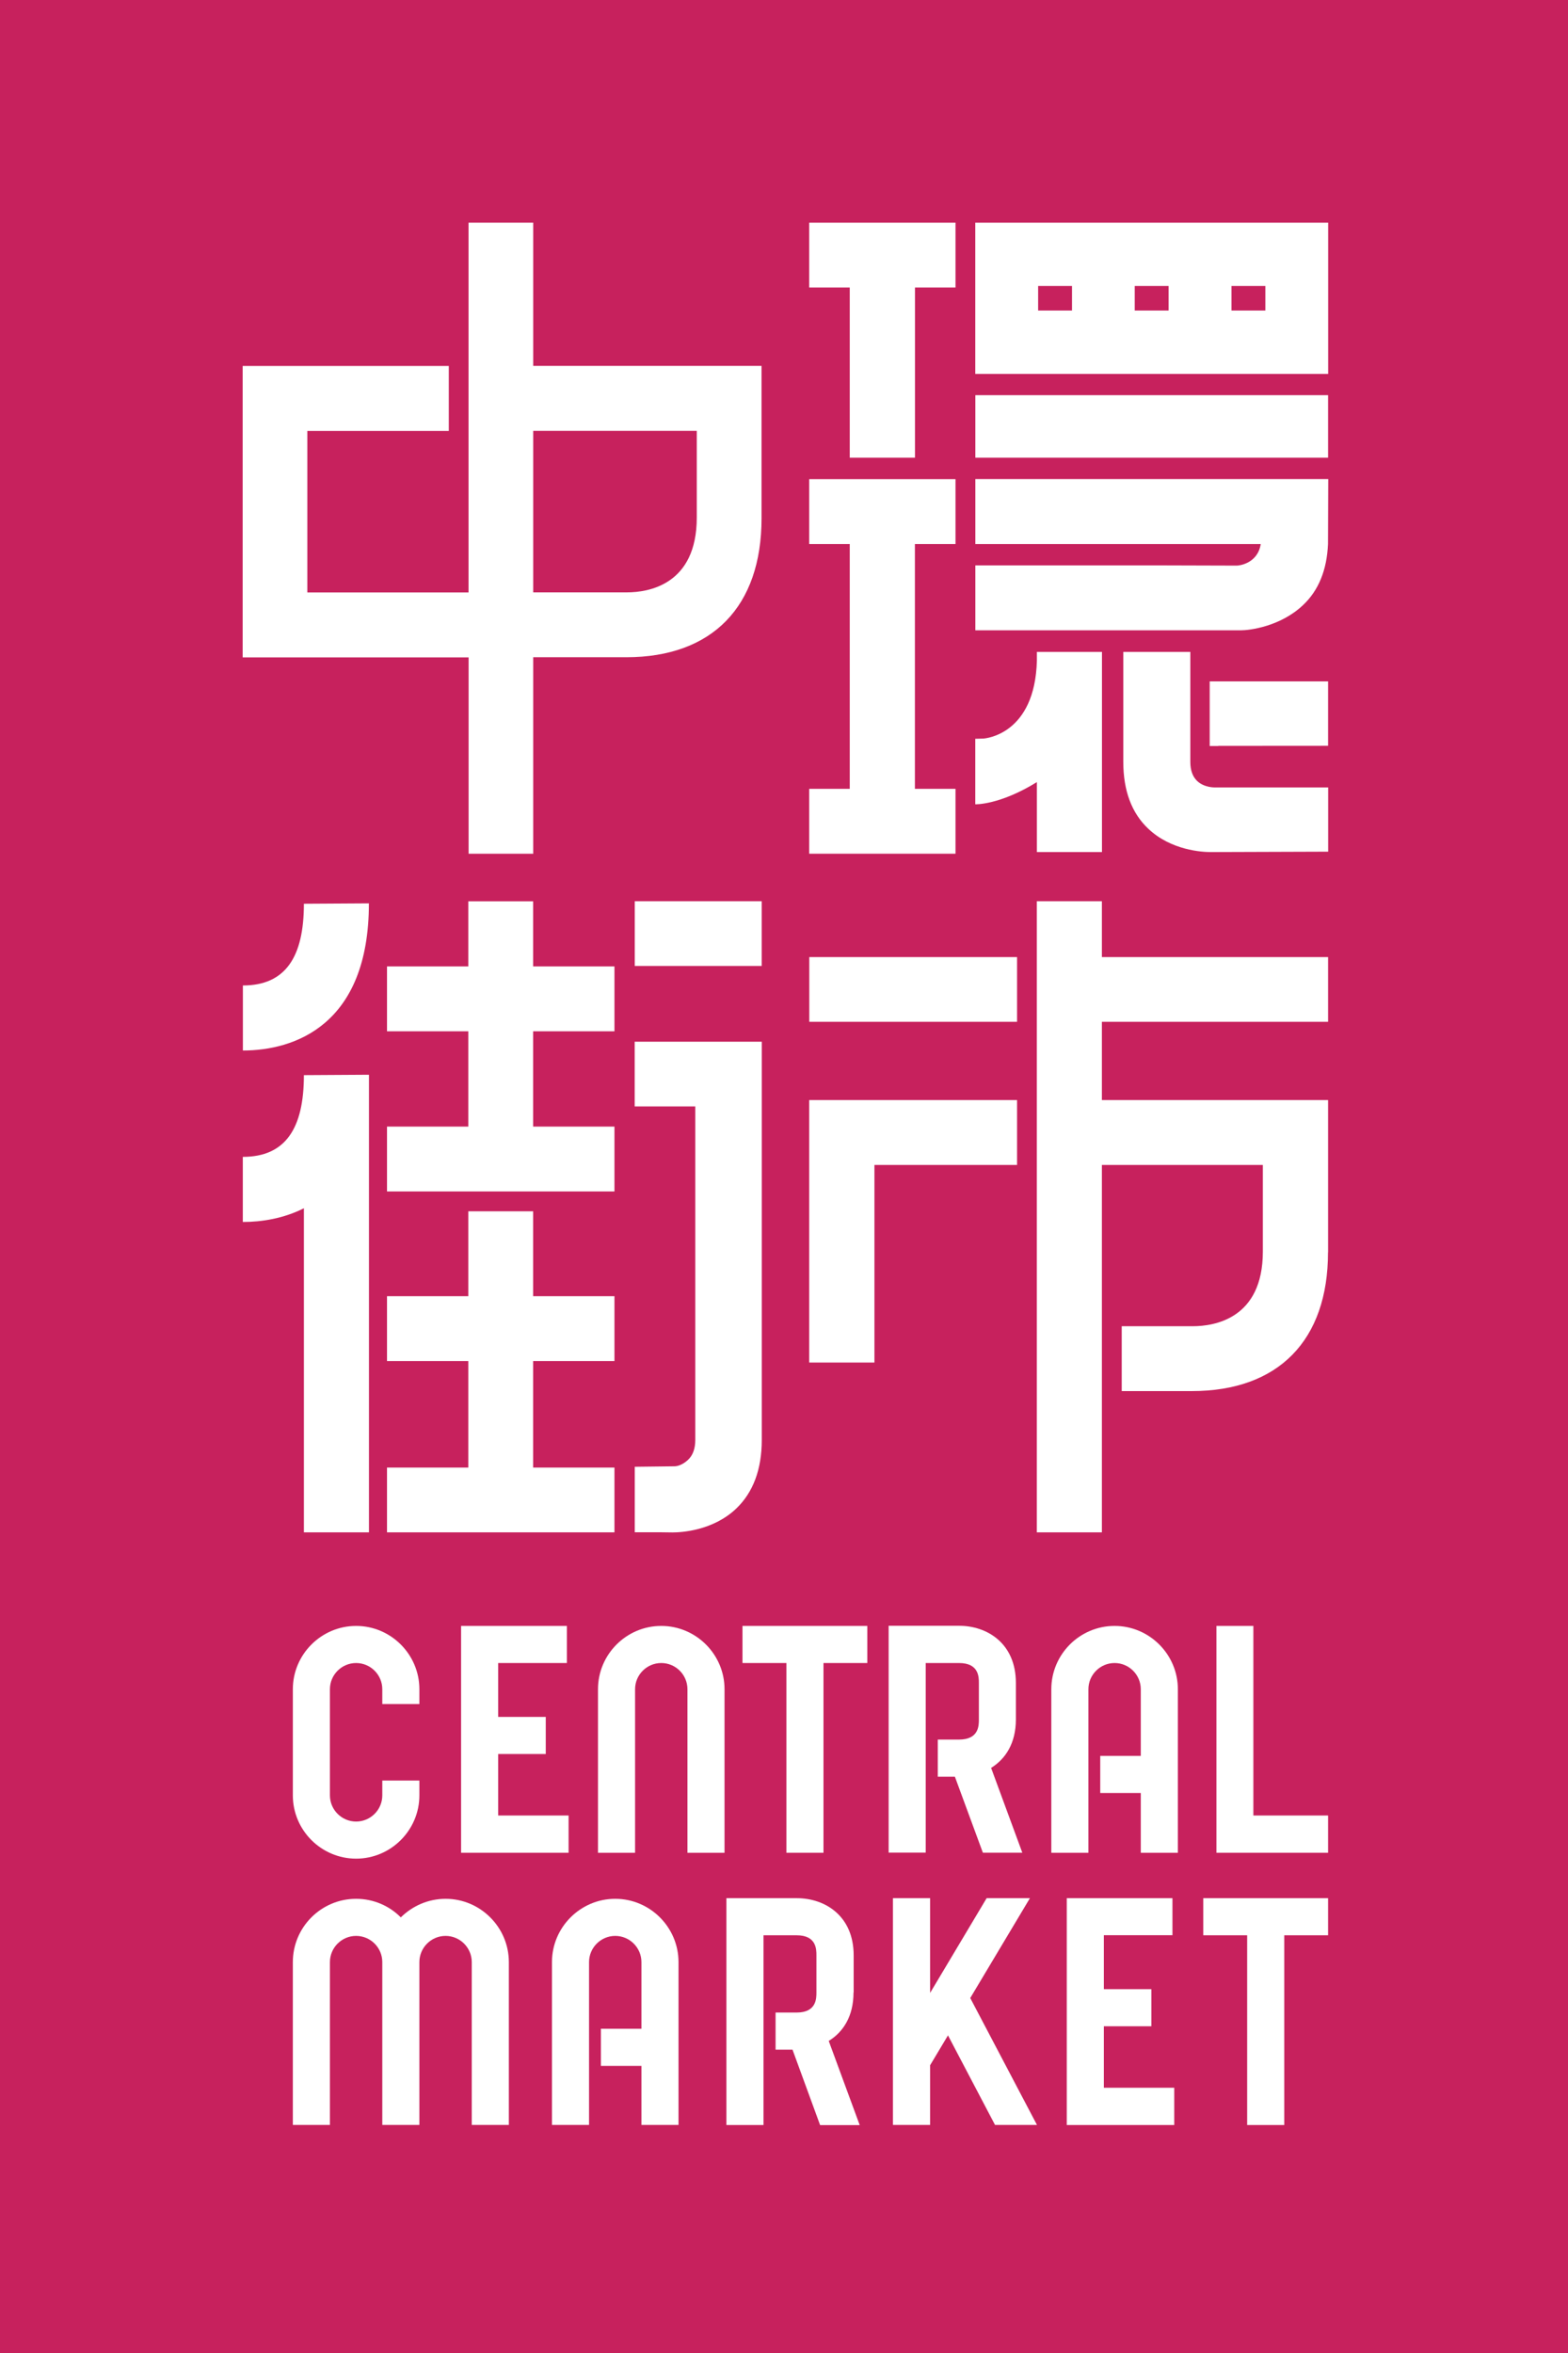
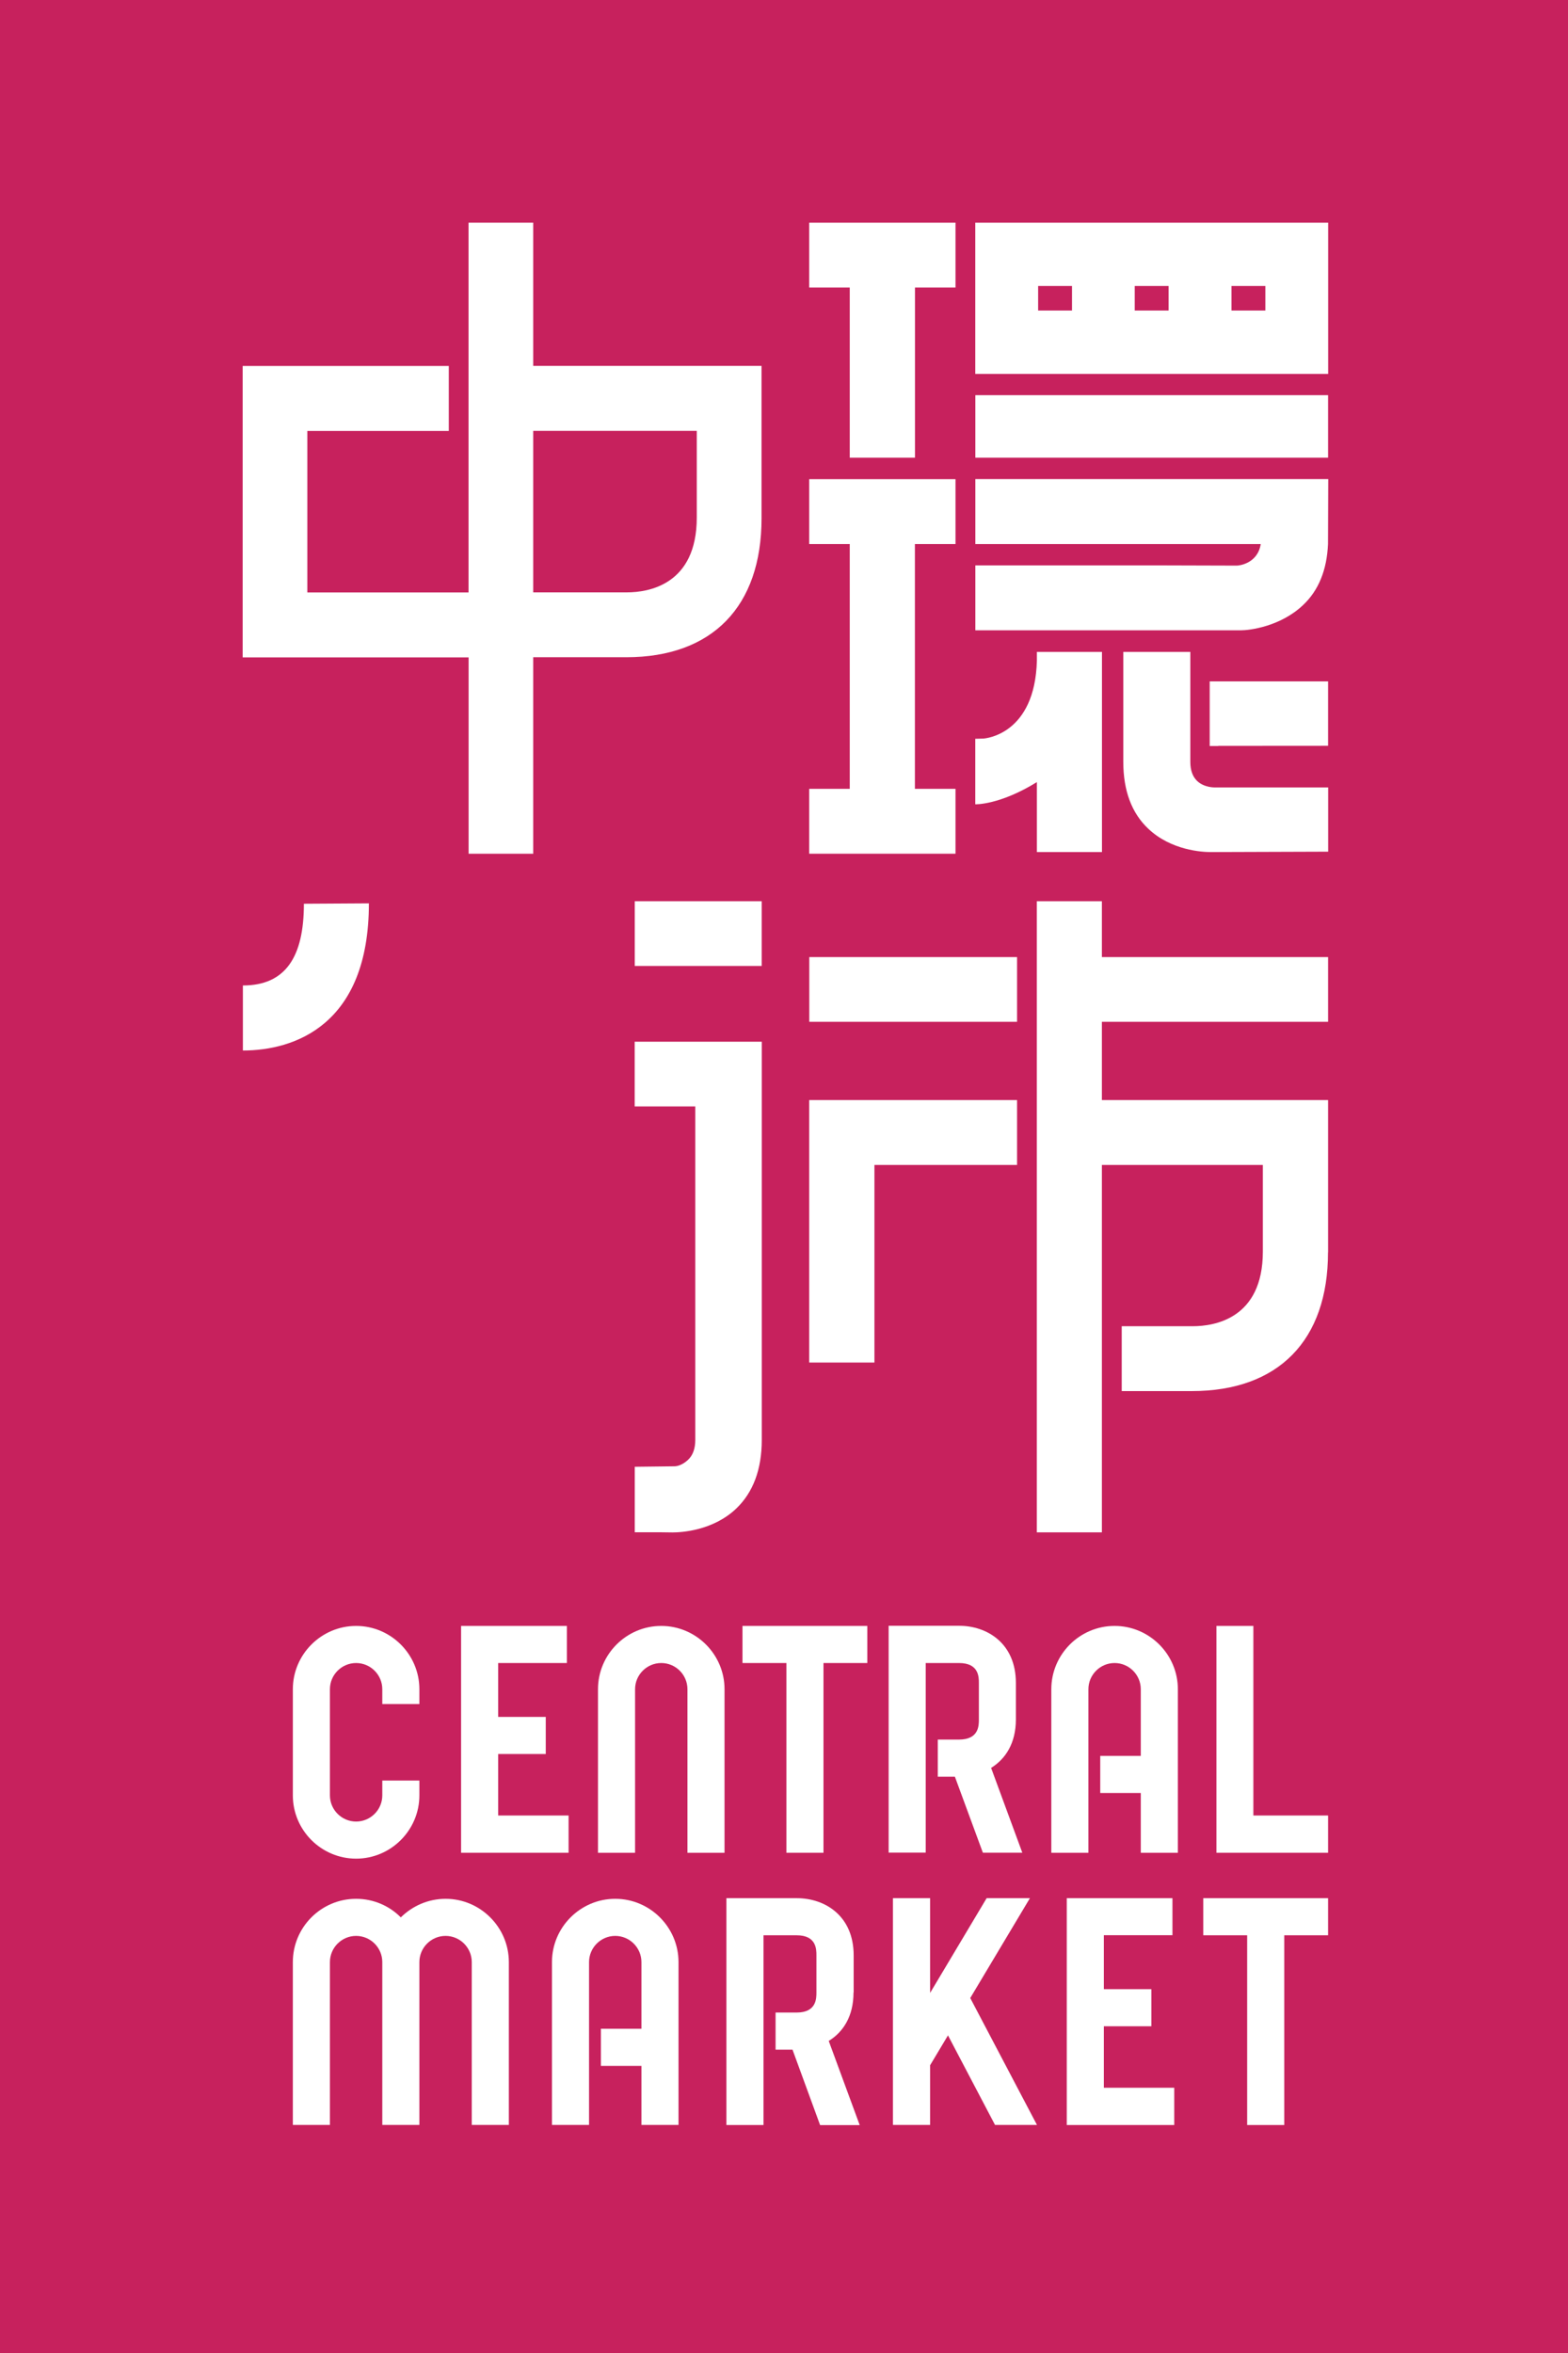
<svg xmlns="http://www.w3.org/2000/svg" viewBox="0 0 199.99 300">
  <defs>
    <style>
      .cls-1 {
        fill: #fff;
      }

      .cls-2 {
        fill: #c7215d;
      }
    </style>
  </defs>
  <g id="_圖層_1-2" data-name="圖層 1">
    <g>
      <rect class="cls-2" width="199.99" height="300" />
      <rect class="cls-1" x="103.22" y="122.02" width="26.5" height="8.25" />
      <path class="cls-1" d="m169.39,159.66v-19.41h-28.85v-9.98h28.85v-8.25h-28.85v-7.12h-8.3v80.46h8.3v-46.84h20.53v11.04c0,8.6-6.24,9.52-8.94,9.52h-9.06v8.27h8.94c11.04,0,17.37-6.46,17.37-17.69" />
      <polygon class="cls-1" points="129.72 140.25 103.21 140.25 103.21 173.71 111.53 173.71 111.53 148.52 129.72 148.52 129.72 140.25" />
      <rect class="cls-1" x="124.4" y="50.38" width="44.99" height="7.97" />
      <polygon class="cls-1" points="108.38 58.35 116.7 58.35 116.7 36.66 121.87 36.66 121.87 28.39 103.21 28.39 103.21 36.66 108.38 36.66 108.38 58.35" />
      <path class="cls-1" d="m125.43,94.16l-1.04.03v8.35s3.08.12,7.86-2.83v8.92h8.3v-25.52h-8.3v1.13c-.26,9.4-6.56,9.9-6.82,9.92" />
      <polygon class="cls-1" points="121.87 100.57 116.69 100.57 116.69 69.36 121.87 69.36 121.87 61.09 103.21 61.09 103.21 69.36 108.38 69.36 108.38 100.57 103.21 100.57 103.21 108.84 121.87 108.84 121.87 100.57" />
      <path class="cls-1" d="m143.27,83.11v14.03c0,3.66,1.07,6.52,3.18,8.51,2.93,2.78,6.91,2.98,7.95,2.98h.26l14.74-.05v-8.19h-14.44s-1.36.05-2.28-.83c-.57-.56-.86-1.36-.86-2.42v-14.03h-8.54Z" />
      <polygon class="cls-1" points="154.29 86.87 154.29 95.11 154.49 95.11 155.39 95.11 155.39 95.09 169.39 95.08 169.39 86.87 154.29 86.87" />
      <rect class="cls-1" x="80.96" y="114.9" width="16.19" height="8.25" />
      <g>
        <path class="cls-1" d="m87.79,186.08c-.95.91-1.77.86-1.81.86l-5.02.06v8.35h3.22s1.45.02,1.6.02c1.09,0,5.16-.21,8.13-3.05,2.15-2.06,3.25-4.99,3.25-8.74v-50.77h-16.21v8.25h7.73v42.51c0,1.1-.3,1.94-.89,2.51" />
        <path class="cls-1" d="m124.39,69.36h36.41c-.39,2.51-2.81,2.77-3.11,2.75l-10.43-.03h-22.86v8.28h33.87c1.04,0,5-.45,7.92-3.21,1.98-1.86,3.05-4.47,3.19-7.8l.03-8.27h-45.01v8.27Z" />
        <path class="cls-1" d="m68.01,54.93h20.86v11.05c0,8.6-6.21,9.54-8.89,9.54h-11.97v-20.59Zm-8.25,53.91h8.25v-25.05h11.87c10.96,0,17.25-6.46,17.25-17.7v-19.44h-29.12v-18.26h-8.25v47.14h-20.56v-20.59h18.04v-8.28h-26.29v37.15h28.82v25.05Z" />
      </g>
      <path class="cls-1" d="m161.39,39.59h-4.32v-3.13h4.32v3.13Zm-12.34,0h-4.32v-3.13h4.32v3.13Zm-12.32,0h-4.32v-3.13h4.32v3.13Zm-12.34-11.2v19.28h45.01v-19.28h-45.01Z" />
-       <polygon class="cls-1" points="78.37 131.48 78.37 123.21 68 123.21 68 114.91 59.73 114.91 59.73 123.21 49.36 123.21 49.36 131.48 59.73 131.48 59.73 143.63 49.36 143.63 49.36 151.9 59.73 151.9 68 151.9 78.37 151.9 78.37 143.63 68 143.63 68 131.48 78.37 131.48" />
-       <polygon class="cls-1" points="78.37 173.52 78.37 165.25 68 165.25 68 154.43 59.73 154.43 59.73 165.25 49.36 165.25 49.36 173.52 59.73 173.52 59.73 187.1 49.36 187.1 49.36 195.36 59.73 195.36 68 195.36 78.37 195.36 78.37 187.1 68 187.1 68 173.52 78.37 173.52" />
      <path class="cls-1" d="m53.49,217.25v-1.89c0-4.44-3.63-8.07-8.07-8.07s-8.07,3.63-8.07,8.07v13.53c0,4.45,3.63,8.07,8.07,8.07s8.07-3.63,8.07-8.07v-1.89h-4.73v1.89c0,1.84-1.5,3.34-3.34,3.34s-3.34-1.5-3.34-3.34v-13.53c0-1.84,1.5-3.34,3.34-3.34s3.34,1.5,3.34,3.34v1.89h4.73Z" />
      <polygon class="cls-1" points="58.81 207.29 58.81 236.21 72.52 236.21 72.52 231.46 63.54 231.46 63.54 223.62 69.61 223.62 69.61 218.89 63.54 218.89 63.54 212.02 72.3 212.02 72.3 207.29 58.81 207.29" />
      <path class="cls-1" d="m84.34,207.29c-4.45,0-8.07,3.63-8.07,8.07v20.85h4.73v-20.85c0-1.84,1.5-3.34,3.34-3.34s3.34,1.5,3.34,3.34v20.85h4.73v-20.85c0-4.44-3.63-8.07-8.07-8.07" />
      <polygon class="cls-1" points="94.7 212.02 100.3 212.02 100.3 236.21 105.03 236.21 105.03 212.02 110.62 212.02 110.62 207.29 94.7 207.29 94.7 212.02" />
      <polygon class="cls-1" points="155.15 207.29 155.15 236.21 169.39 236.21 169.39 231.46 159.86 231.46 159.86 207.29 155.15 207.29" />
      <g>
        <path class="cls-1" d="m118.09,212.02h4.23c2.53,0,2.53,1.78,2.53,2.55v4.66c0,.76,0,2.55-2.53,2.55h-2.71v4.73h2.18l3.57,9.69h5.03l-3.98-10.81c1.83-1.13,3.16-3.14,3.16-6.17v-4.66c0-5.03-3.64-7.29-7.26-7.29h-8.97v28.92h4.73v-24.19Z" />
        <path class="cls-1" d="m142.16,207.29c-4.46,0-8.07,3.63-8.07,8.07v20.85h4.73v-20.85c0-1.84,1.5-3.34,3.34-3.34s3.34,1.5,3.34,3.34v8.5h-5.17v4.73h5.17v7.62h4.73v-20.85c0-4.44-3.63-8.07-8.07-8.07" />
        <path class="cls-1" d="m56.84,242.08c-2.22,0-4.25.91-5.72,2.37-1.45-1.47-3.48-2.37-5.7-2.37-4.46,0-8.07,3.63-8.07,8.07v20.76h4.73v-20.76c0-1.84,1.5-3.34,3.34-3.34s3.34,1.5,3.34,3.34v20.76h4.73v-20.76c0-1.84,1.5-3.34,3.34-3.34s3.34,1.5,3.34,3.34v20.76h4.73v-20.76c0-4.44-3.63-8.07-8.07-8.07" />
        <path class="cls-1" d="m78.47,242.08c-4.44,0-8.07,3.63-8.07,8.07v20.76h4.73v-20.76c0-1.84,1.5-3.34,3.34-3.34s3.34,1.5,3.34,3.34v8.5h-5.17v4.73h5.17v7.53h4.73v-20.76c0-4.44-3.63-8.07-8.07-8.07" />
        <path class="cls-1" d="m108.88,254.02v-4.73c0-5.03-3.64-7.29-7.26-7.29h-8.97v28.92h4.73v-24.19h4.23c2.52,0,2.52,1.78,2.52,2.56v4.73c0,.77,0,2.56-2.52,2.56h-2.69v4.73h2.16l3.52,9.62h5.05l-3.95-10.73c1.84-1.13,3.16-3.14,3.16-6.17" />
      </g>
      <polygon class="cls-1" points="131.36 242 125.84 242 118.63 254.08 118.63 242 113.89 242 113.89 270.91 118.63 270.91 118.63 263.3 120.91 259.49 126.91 270.91 132.26 270.91 123.75 254.73 131.36 242" />
      <polygon class="cls-1" points="153.47 246.73 159.07 246.73 159.07 270.92 163.8 270.92 163.8 246.73 169.39 246.73 169.39 242 153.47 242 153.47 246.73" />
      <polygon class="cls-1" points="136.06 242 136.06 270.92 149.77 270.92 149.77 266.17 140.79 266.17 140.79 258.33 146.85 258.33 146.85 253.6 140.79 253.6 140.79 246.72 149.54 246.72 149.54 242 136.06 242" />
      <g>
        <path class="cls-1" d="m30.98,125.63v8.3c6.55,0,16.07-3.22,16.07-18.76l-8.29.05c0,6.82-2.37,10.42-7.79,10.42" />
-         <path class="cls-1" d="m38.76,195.36h8.3v-58.34l-8.3.05c0,6.82-2.37,10.42-7.79,10.42v8.3c2.4,0,5.2-.44,7.79-1.75v41.33Z" />
      </g>
    </g>
  </g>
</svg>